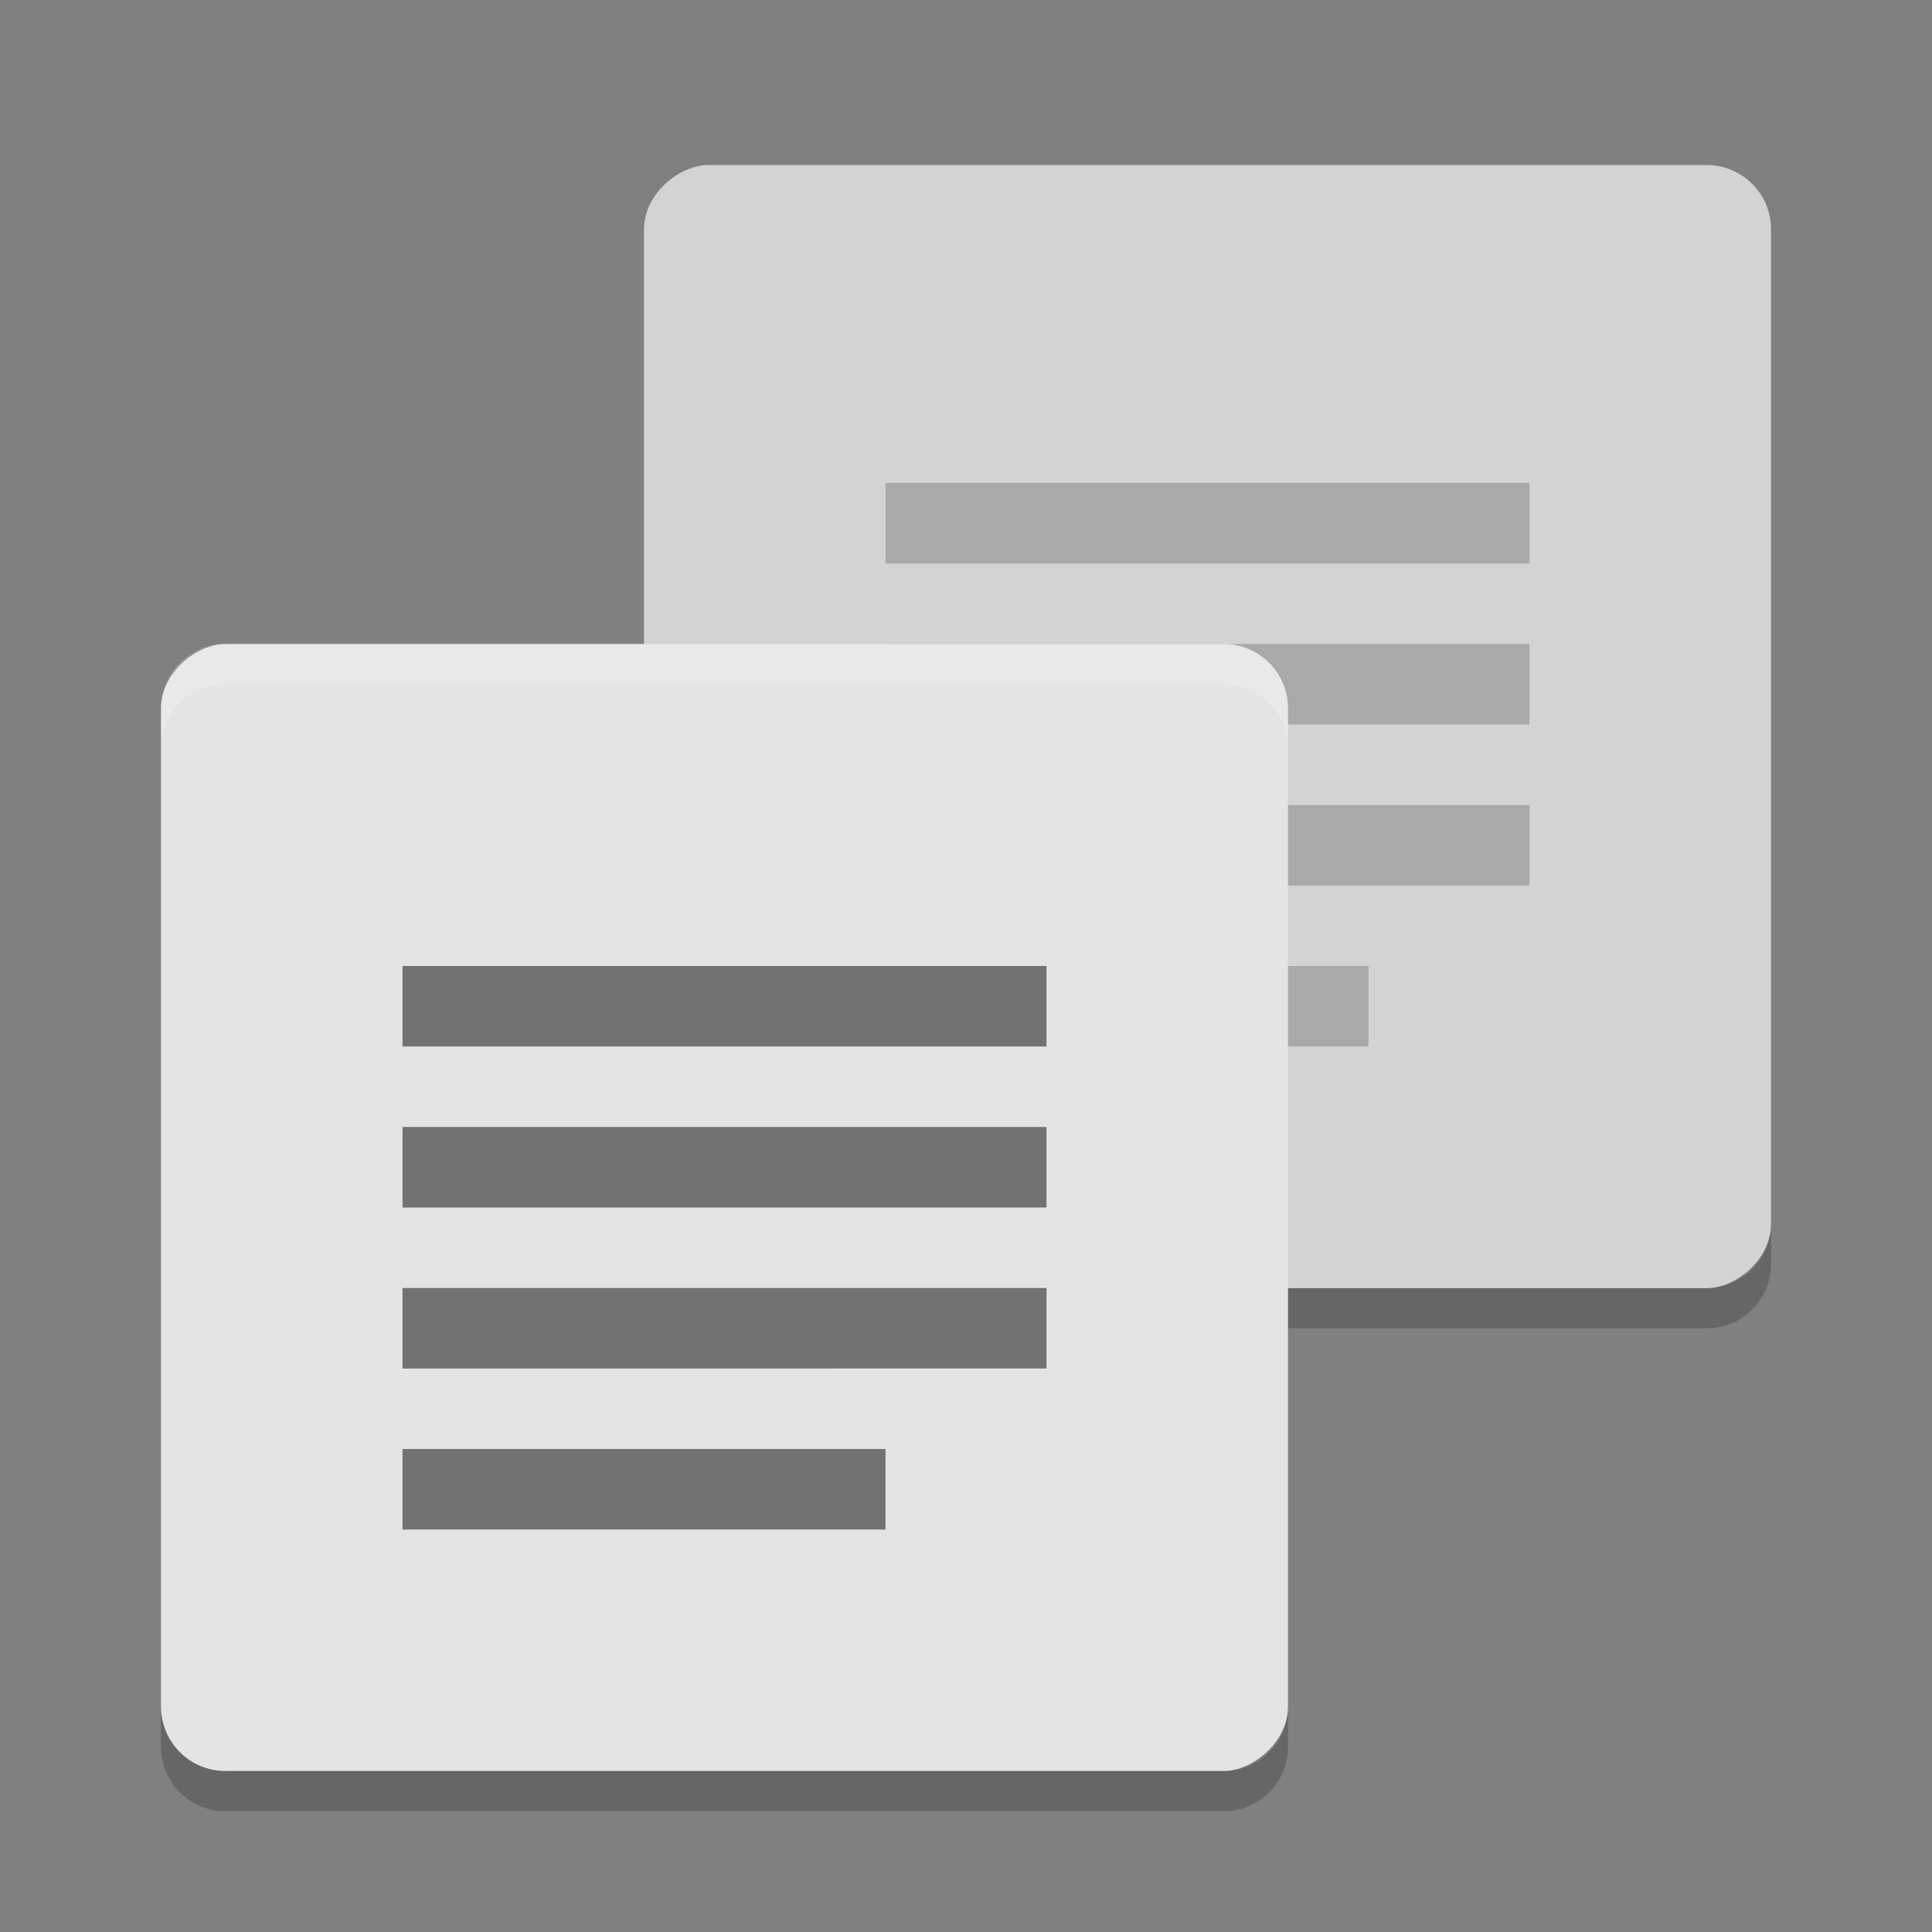
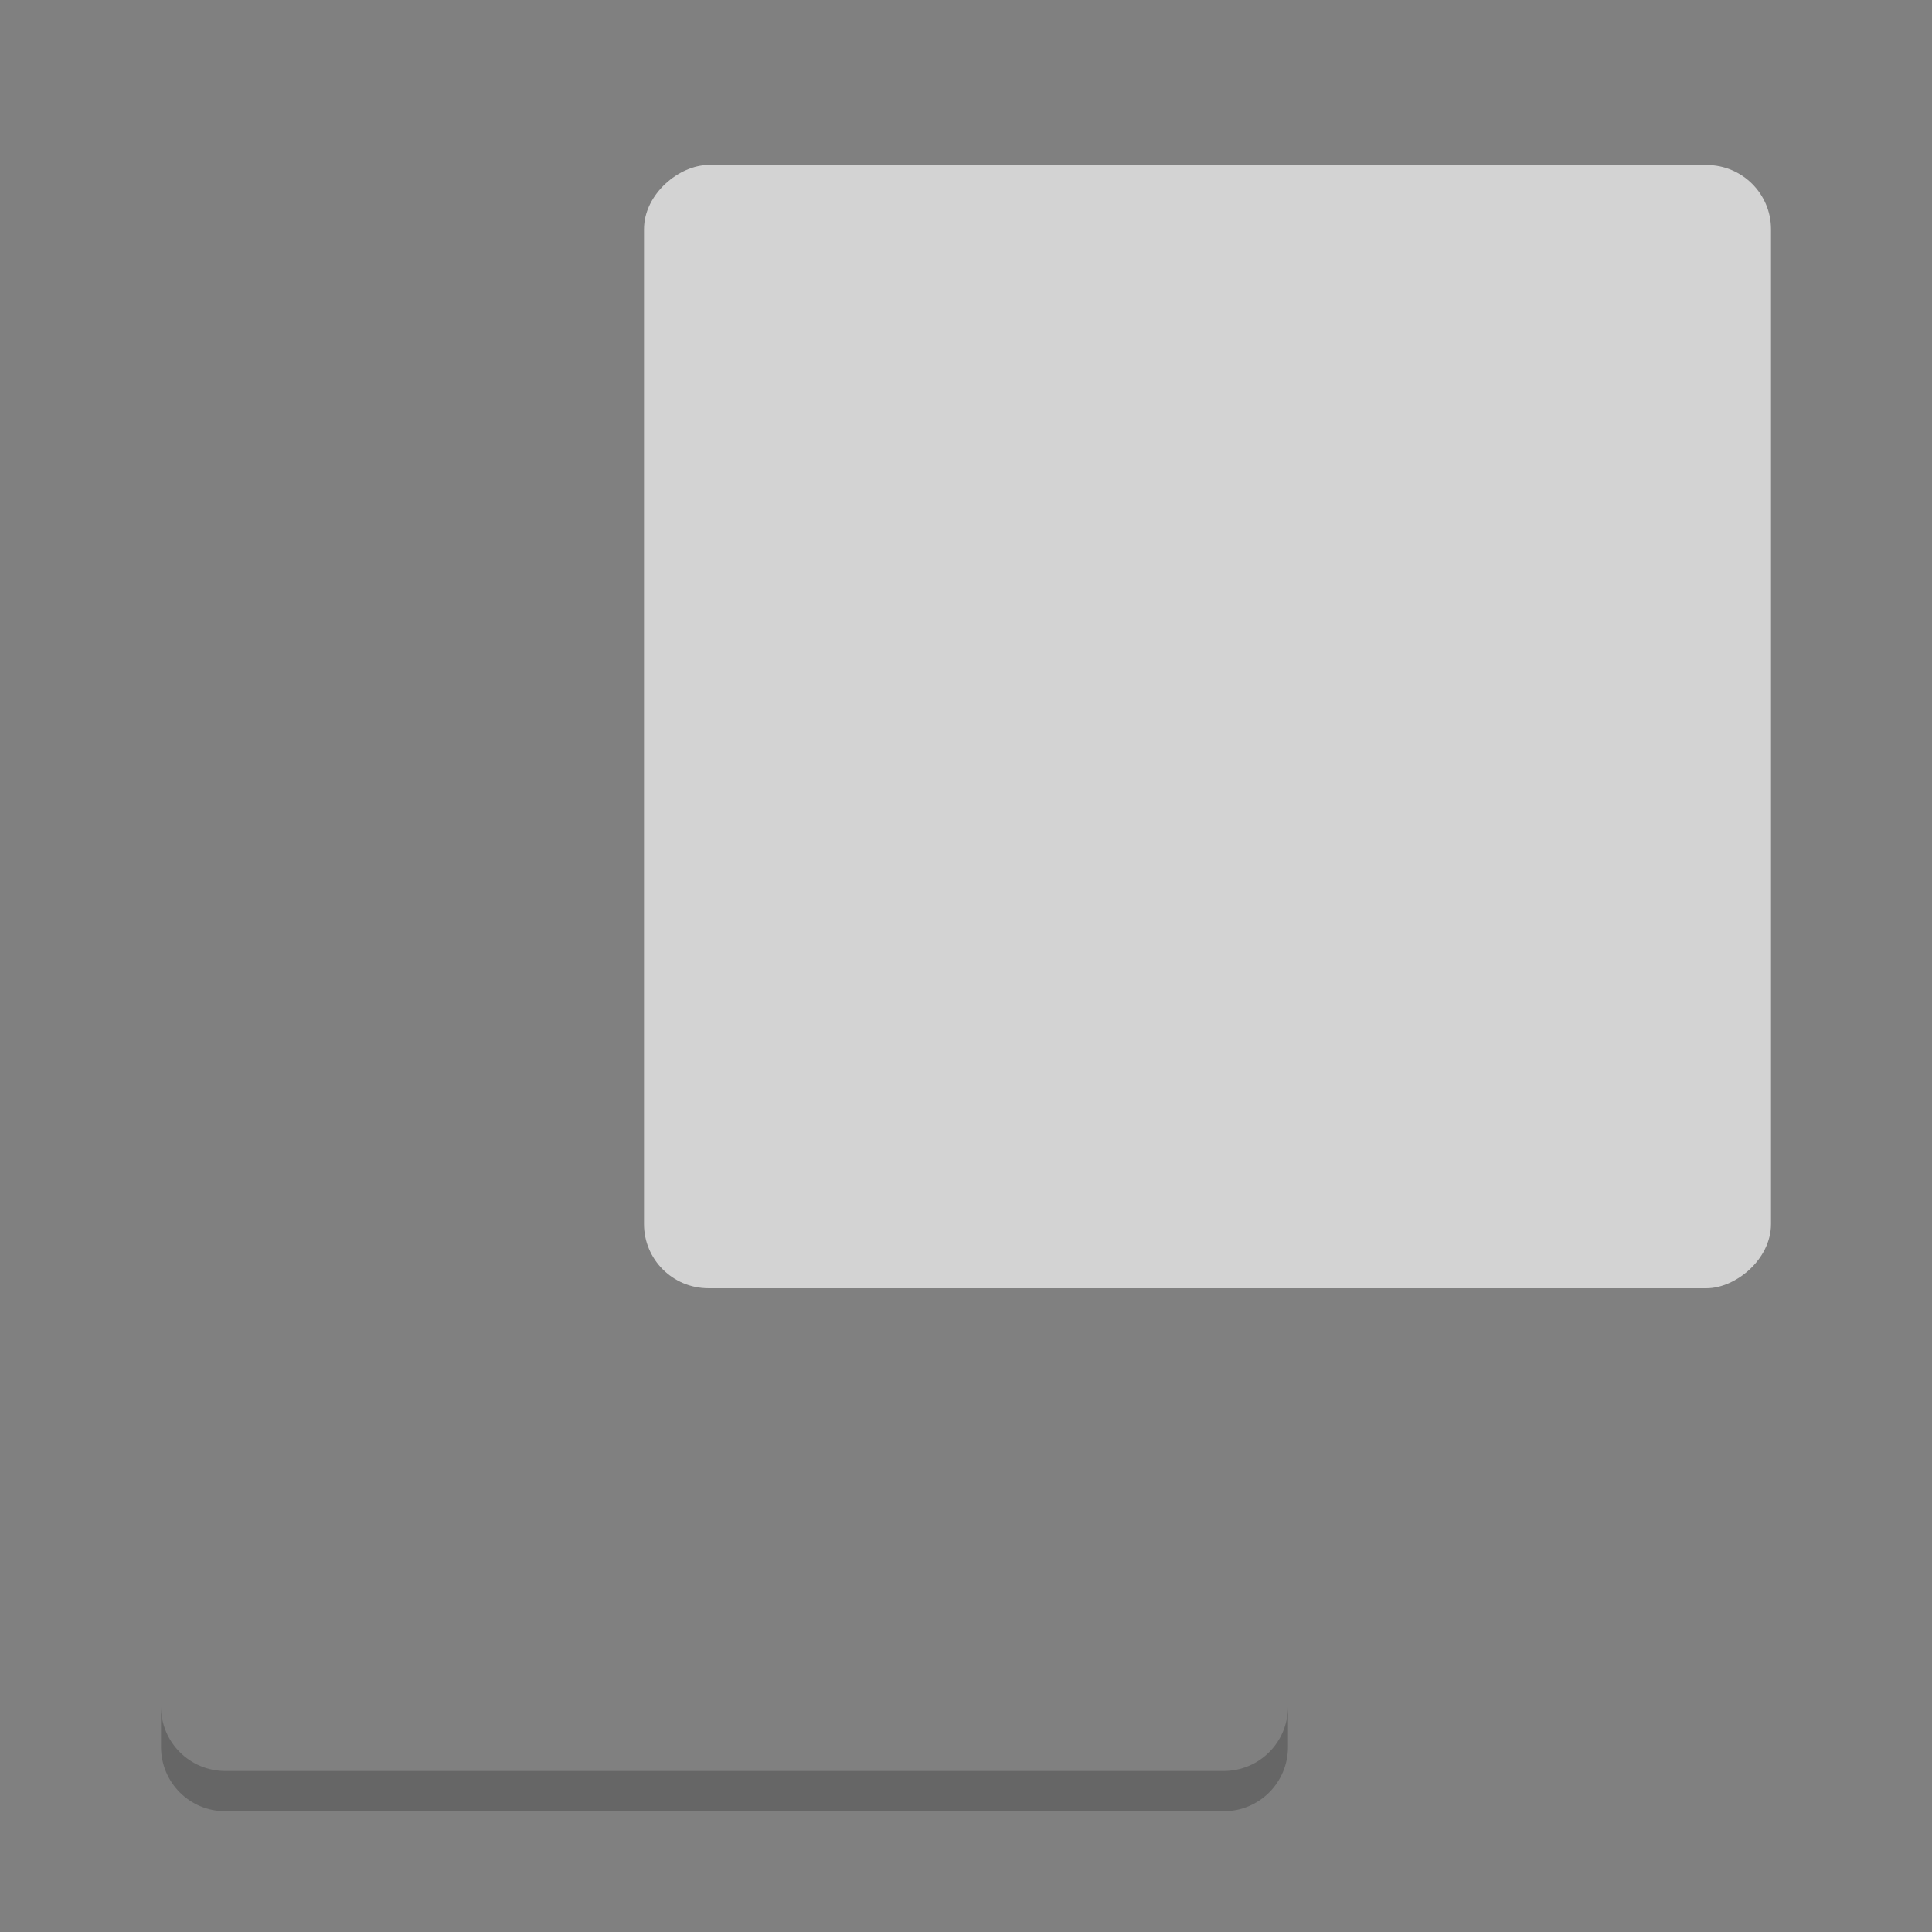
<svg xmlns="http://www.w3.org/2000/svg" width="24" height="24" version="1">
  <rect width="100%" height="100%" fill="#808080" stroke="none" />
  <rect style="fill:#d3d3d3" width="13.953" height="14" x="2.05" y="-22" rx=".797" ry=".8" transform="matrix(0,1,-1,0,0,0)" />
-   <path style="opacity:0.2" d="m 11,13 0,-1 6,0 0,1 z m 0,-2 0,-1 8,0 L 19,11 Z m 0,-2 0,-1 8,0 L 19,9 Z m 0,-2 0,-1 8,0 L 19,7 Z" />
-   <path style="opacity:0.2" d="m 8,15.203 0,0.499 c 0,0.442 0.356,0.798 0.8,0.798 l 12.4,0 c 0.444,0 0.8,-0.356 0.8,-0.798 l 0,-0.499 c 0,0.442 -0.356,0.797 -0.8,0.797 l -12.4,0 c -0.444,0 -0.8,-0.355 -0.8,-0.797 z" />
-   <rect style="fill:#e4e4e4" width="14" height="14" x="8" y="-16" rx=".8" ry=".8" transform="matrix(0,1,-1,0,0,0)" />
  <path style="opacity:0.2" d="m 2,21.2 0,0.5 c 0,0.444 0.357,0.8 0.8,0.8 l 12.4,0 c 0.444,0 0.8,-0.356 0.8,-0.8 l 0,-0.5 C 16,21.644 15.643,22 15.2,22 L 2.8,22 C 2.357,22 2,21.644 2,21.2 Z" />
-   <path style="opacity:0.5" d="m 5,19 0,-1 6,0 0,1 z m 0,-2 0,-1 8,0 L 13,17 Z m 0,-2 0,-1 8,0 L 13,15 Z m 0,-2 0,-1 8,0 L 13,13 Z" />
-   <path style="opacity:0.2;fill:#ffffff" d="M 2.801,8 C 2.358,8 2,8.358 2,8.801 l 0,0.5 C 2,8.858 2.358,8.5 2.801,8.5 l 12.398,0 c 0.443,0 0.801,0.358 0.801,0.801 l 0,-0.5 C 16,8.358 15.642,8 15.199,8 L 2.801,8 Z" />
</svg>